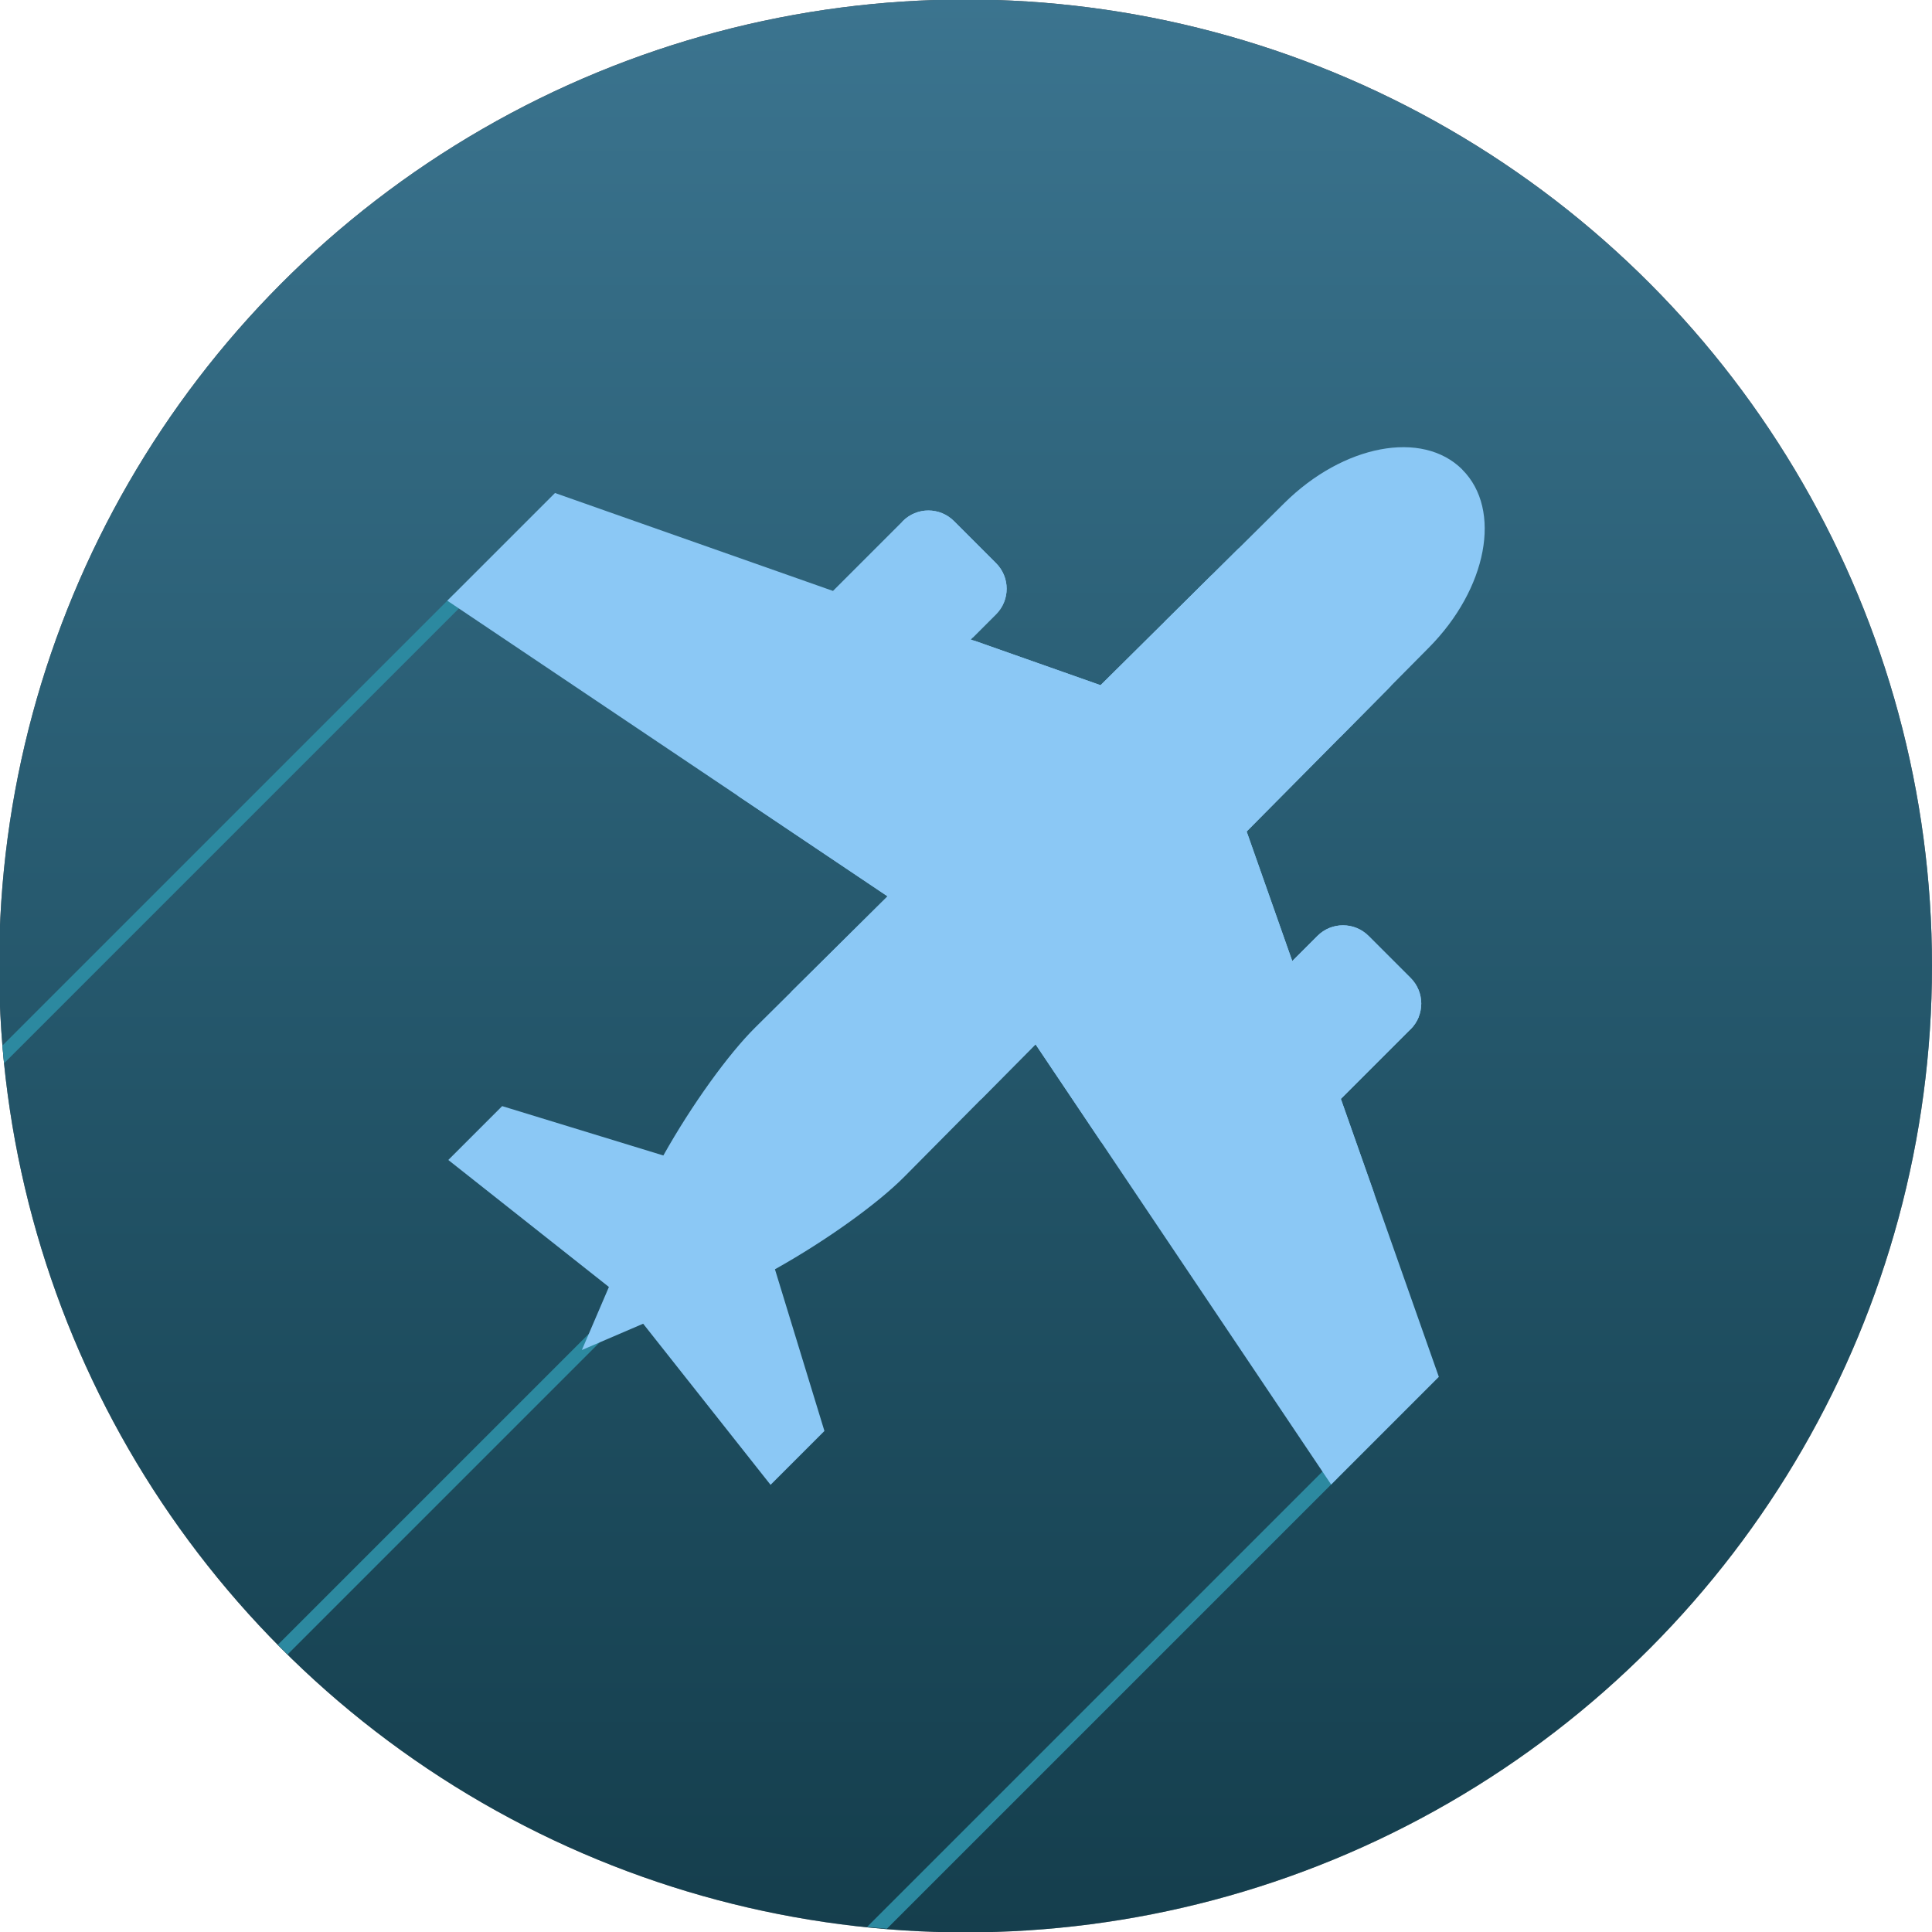
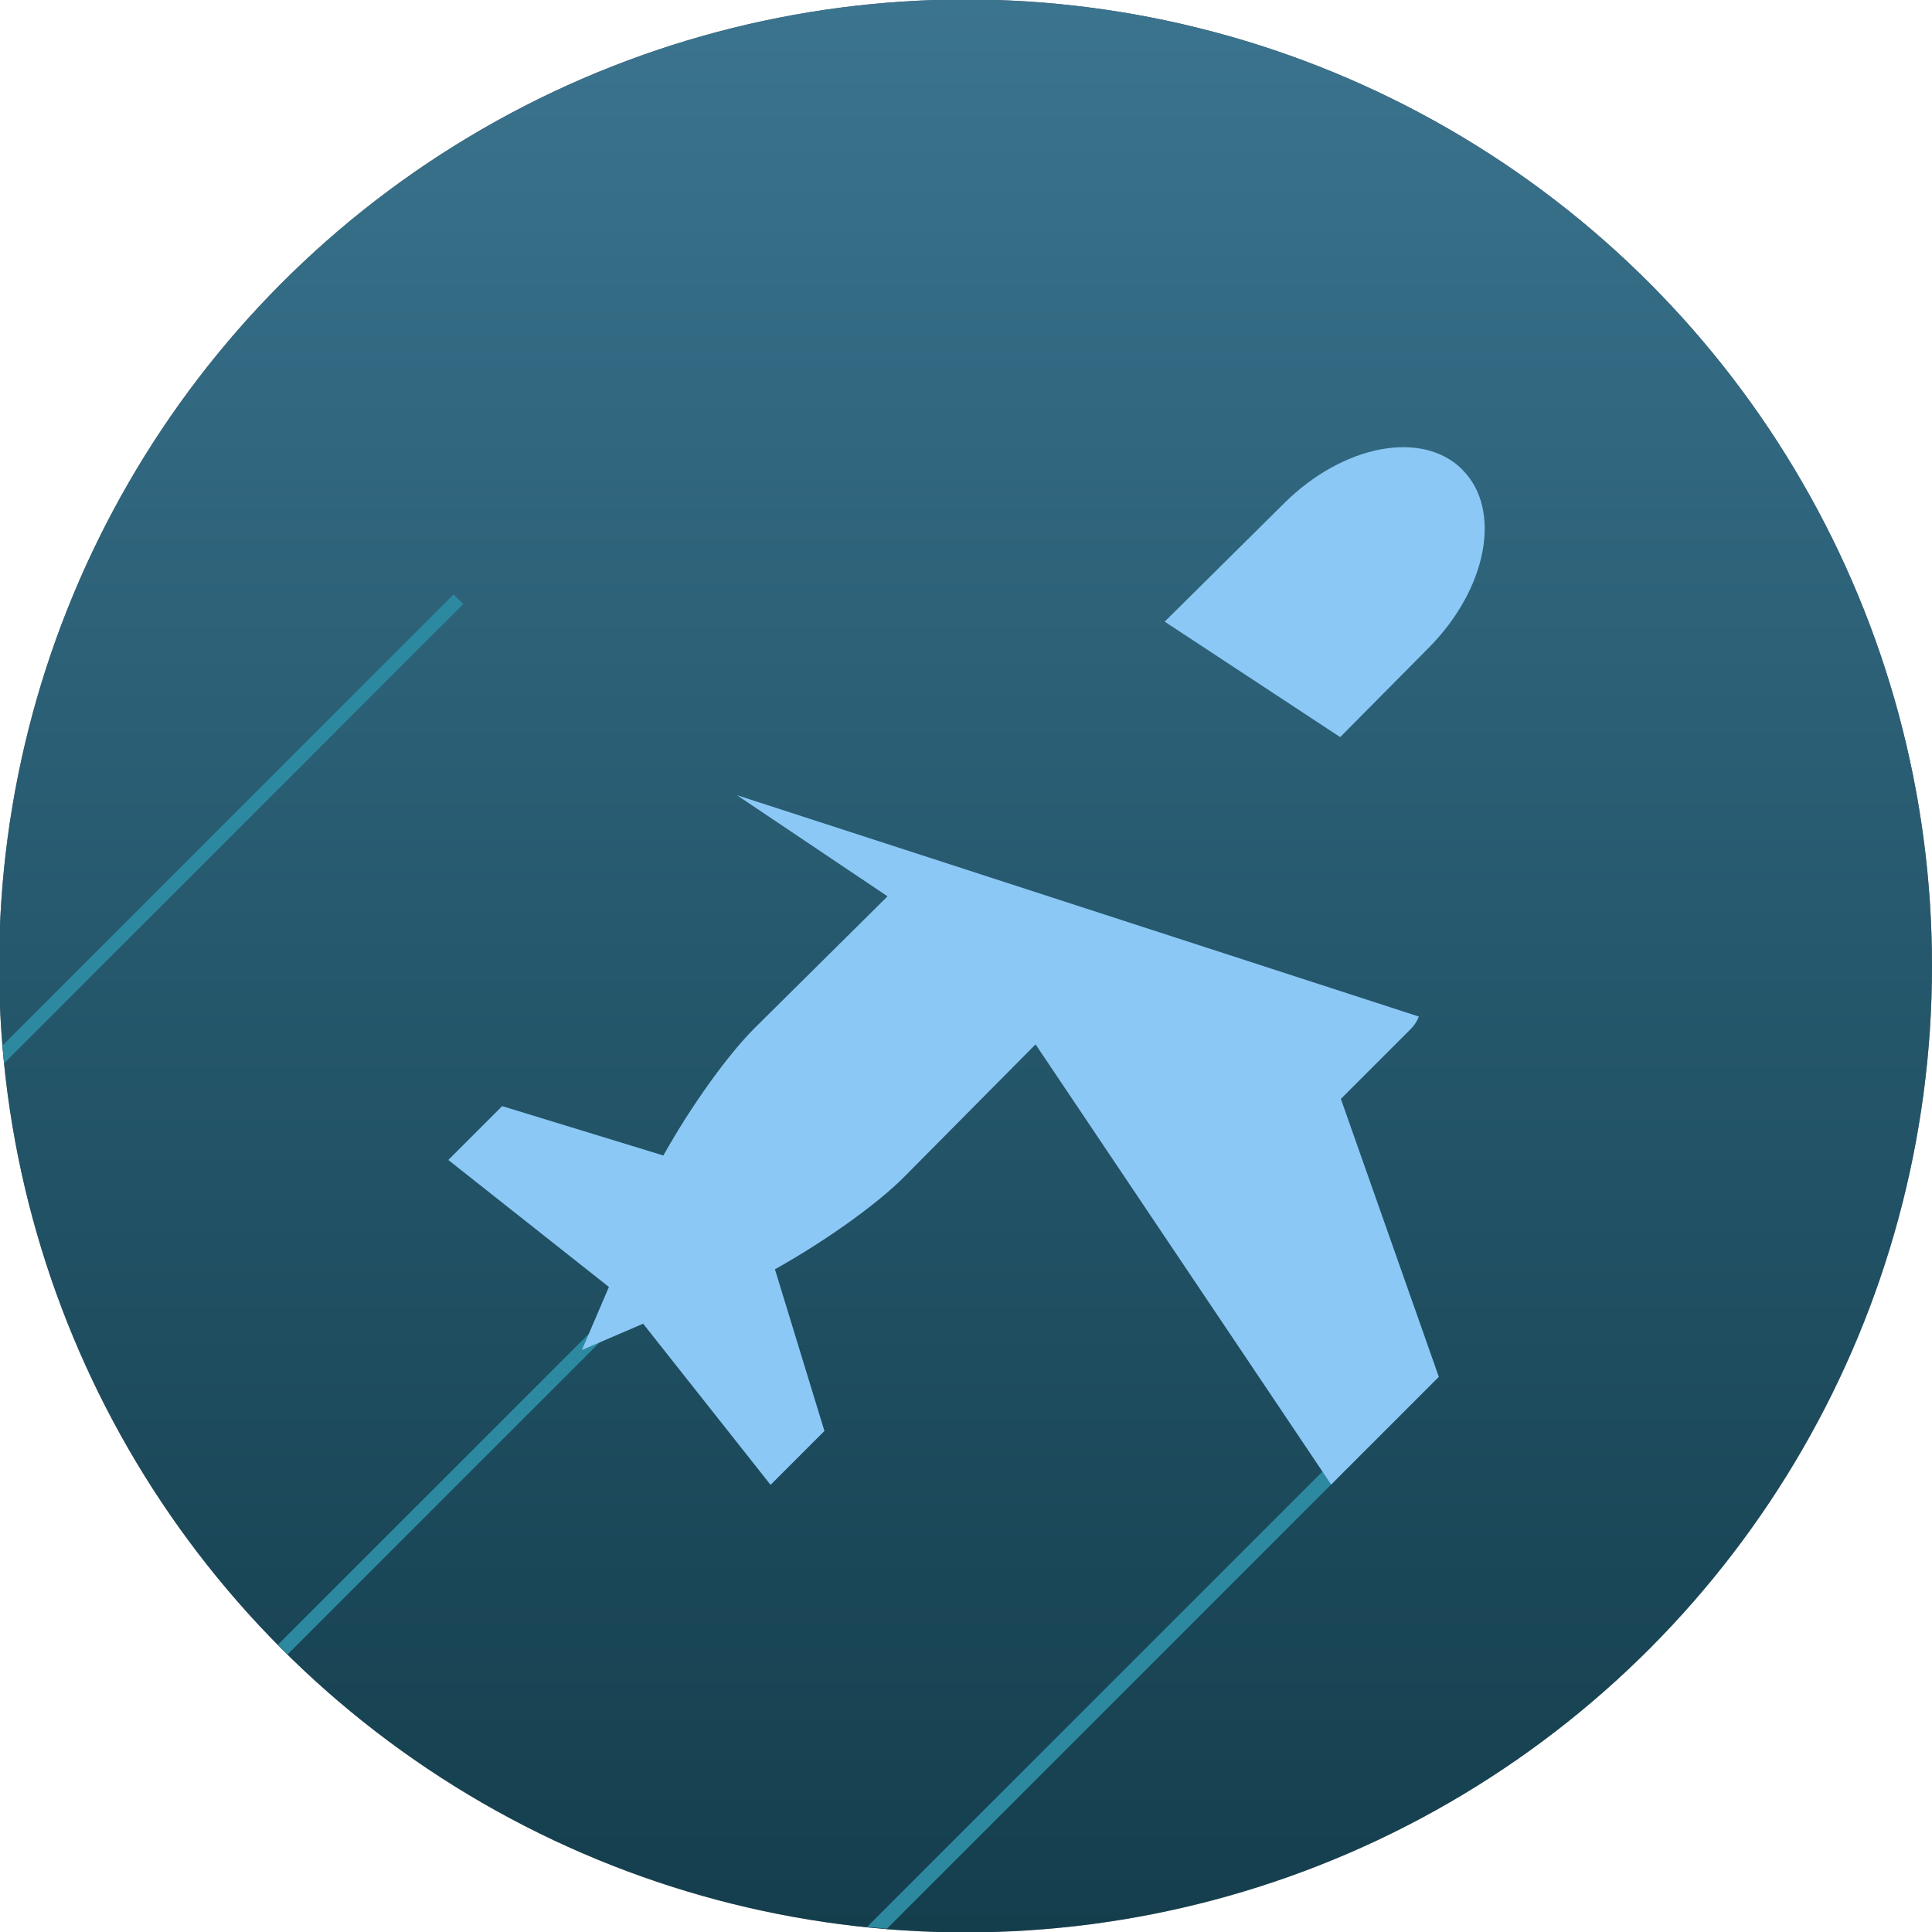
<svg xmlns="http://www.w3.org/2000/svg" xmlns:ns1="http://www.inkscape.org/namespaces/inkscape" xmlns:ns2="http://sodipodi.sourceforge.net/DTD/sodipodi-0.dtd" xmlns:xlink="http://www.w3.org/1999/xlink" width="1224" height="1224" viewBox="0 0 1147.5 1147.5" id="svg2" version="1.1" ns1:version="1.2.2 (b0a8486541, 2022-12-01)" ns2:docname="sticker.svg" ns1:export-filename="favicon.png" ns1:export-xdpi="5.019608" ns1:export-ydpi="5.019608">
  <defs id="defs4">
    <linearGradient ns1:collect="always" id="linearGradient2681">
      <stop style="stop-color:#8bc8f5;stop-opacity:1;" offset="0" id="stop2677" />
      <stop style="stop-color:#0088aa;stop-opacity:0;" offset="1" id="stop2679" />
    </linearGradient>
    <linearGradient id="linearGradient963" ns1:swatch="solid">
      <stop style="stop-color:#216778;stop-opacity:1;" offset="0" id="stop961" />
    </linearGradient>
    <clipPath id="kO2LWHOXclipPath1">
      <path fill="#000000" stroke="none" d="M 0,0 H 196.998 V 347.363 H 0 Z" id="path831" />
    </clipPath>
    <clipPath id="zWWvi4mwclipPath1">
-       <path fill="#000000" stroke="none" d="M 0,0 H 196.998 V 347.363 H 0 Z" id="path1685" />
-     </clipPath>
+       </clipPath>
    <clipPath clipPathUnits="userSpaceOnUse" id="clipPath1805">
      <path id="path1807" style="fill:#f2f2f2;stroke-width:0.684" d="m 16.9,8.467 c 0,-0.767 -0.903,-1.379 -2.025,-1.384 l -3.506,-0.016 -0.804,-1.68 h 0.482 c 0.271,0 0.49,-0.219 0.49,-0.491 V 4.092 c 0,-0.272 -0.219,-0.491 -0.49,-0.491 H 9.709 L 7.985,-3.5766666e-6 H 5.922 L 7.307,7.049 4.778,7.038 c -0.502,-0.002 -1.335,0.13 -2.102,0.346 L 1.605,5.368 H 0.573 l 0.322,2.755 -0.863,0.345 0.839,0.335 -0.323,2.764 H 1.58 l 1.075,-2.023 c 0.773,0.219 1.616,0.355 2.123,0.353 l 2.528,-0.011 -1.385,7.048 h 2.063 l 1.724,-3.601 h 1.337 c 0.271,0 0.49,-0.219 0.49,-0.491 v -0.804 c 0,-0.272 -0.219,-0.491 -0.49,-0.491 h -0.482 l 0.804,-1.678 3.507,-0.016 c 1.122,-0.005 2.025,-0.617 2.025,-1.384 z" />
    </clipPath>
    <clipPath clipPathUnits="userSpaceOnUse" id="clipPath1809">
      <path id="path1811" style="fill:#f2f2f2;stroke-width:0.684" d="m 16.9,8.467 c 0,-0.767 -0.903,-1.379 -2.025,-1.384 l -3.506,-0.016 -0.804,-1.68 h 0.482 c 0.271,0 0.49,-0.219 0.49,-0.491 V 4.092 c 0,-0.272 -0.219,-0.491 -0.49,-0.491 H 9.709 L 7.985,-3.5766666e-6 H 5.922 L 7.307,7.049 4.778,7.038 c -0.502,-0.002 -1.335,0.13 -2.102,0.346 L 1.605,5.368 H 0.573 l 0.322,2.755 -0.863,0.345 0.839,0.335 -0.323,2.764 H 1.58 l 1.075,-2.023 c 0.773,0.219 1.616,0.355 2.123,0.353 l 2.528,-0.011 -1.385,7.048 h 2.063 l 1.724,-3.601 h 1.337 c 0.271,0 0.49,-0.219 0.49,-0.491 v -0.804 c 0,-0.272 -0.219,-0.491 -0.49,-0.491 h -0.482 l 0.804,-1.678 3.507,-0.016 c 1.122,-0.005 2.025,-0.617 2.025,-1.384 z" />
    </clipPath>
    <clipPath clipPathUnits="userSpaceOnUse" id="clipPath1813">
      <path id="path1815" style="fill:#f2f2f2;stroke-width:0.684" d="m 16.9,8.467 c 0,-0.767 -0.903,-1.379 -2.025,-1.384 l -3.506,-0.016 -0.804,-1.68 h 0.482 c 0.271,0 0.49,-0.219 0.49,-0.491 V 4.092 c 0,-0.272 -0.219,-0.491 -0.49,-0.491 H 9.709 L 7.985,-3.5766666e-6 H 5.922 L 7.307,7.049 4.778,7.038 c -0.502,-0.002 -1.335,0.13 -2.102,0.346 L 1.605,5.368 H 0.573 l 0.322,2.755 -0.863,0.345 0.839,0.335 -0.323,2.764 H 1.58 l 1.075,-2.023 c 0.773,0.219 1.616,0.355 2.123,0.353 l 2.528,-0.011 -1.385,7.048 h 2.063 l 1.724,-3.601 h 1.337 c 0.271,0 0.49,-0.219 0.49,-0.491 v -0.804 c 0,-0.272 -0.219,-0.491 -0.49,-0.491 h -0.482 l 0.804,-1.678 3.507,-0.016 c 1.122,-0.005 2.025,-0.617 2.025,-1.384 z" />
    </clipPath>
    <clipPath clipPathUnits="userSpaceOnUse" id="clipPath1817">
-       <path id="path1819" style="fill:#f2f2f2;stroke-width:0.684" d="m 16.9,8.467 c 0,-0.767 -0.903,-1.379 -2.025,-1.384 l -3.506,-0.016 -0.804,-1.68 h 0.482 c 0.271,0 0.49,-0.219 0.49,-0.491 V 4.092 c 0,-0.272 -0.219,-0.491 -0.49,-0.491 H 9.709 L 7.985,-3.5766666e-6 H 5.922 L 7.307,7.049 4.778,7.038 c -0.502,-0.002 -1.335,0.13 -2.102,0.346 L 1.605,5.368 H 0.573 l 0.322,2.755 -0.863,0.345 0.839,0.335 -0.323,2.764 H 1.58 l 1.075,-2.023 c 0.773,0.219 1.616,0.355 2.123,0.353 l 2.528,-0.011 -1.385,7.048 h 2.063 l 1.724,-3.601 h 1.337 c 0.271,0 0.49,-0.219 0.49,-0.491 v -0.804 c 0,-0.272 -0.219,-0.491 -0.49,-0.491 h -0.482 l 0.804,-1.678 3.507,-0.016 c 1.122,-0.005 2.025,-0.617 2.025,-1.384 z" />
-     </clipPath>
+       </clipPath>
    <clipPath clipPathUnits="userSpaceOnUse" id="clipPath2129">
      <path id="path2131" style="fill:#f2f2f2;stroke-width:0.684" d="m 16.822,8.583 c 0,-0.767 -0.903,-1.379 -2.025,-1.384 l -3.506,-0.016 -0.804,-1.68 h 0.482 c 0.271,0 0.49,-0.219 0.49,-0.491 V 4.208 c 0,-0.272 -0.219,-0.491 -0.49,-0.491 H 9.631 L 7.906,0.116 H 5.843 L 7.228,7.165 4.7,7.154 c -0.502,-0.002 -1.335,0.13 -2.102,0.346 l -1.071,-2.017 h -1.032 l 0.322,2.755 -0.863,0.345 0.839,0.335 L 0.47,11.682 h 1.032 l 1.075,-2.023 c 0.773,0.219 1.616,0.355 2.123,0.353 L 7.228,10.001 5.843,17.049 h 2.063 l 1.724,-3.601 h 1.337 c 0.271,0 0.49,-0.219 0.49,-0.491 v -0.804 c 0,-0.272 -0.219,-0.491 -0.49,-0.491 h -0.482 l 0.804,-1.678 3.507,-0.016 c 1.122,-0.005 2.025,-0.617 2.025,-1.384 z" />
    </clipPath>
    <clipPath clipPathUnits="userSpaceOnUse" id="clipPath2133">
      <path id="path2135" style="fill:#f2f2f2;stroke-width:0.684" d="m 16.822,8.583 c 0,-0.767 -0.903,-1.379 -2.025,-1.384 l -3.506,-0.016 -0.804,-1.68 h 0.482 c 0.271,0 0.49,-0.219 0.49,-0.491 V 4.208 c 0,-0.272 -0.219,-0.491 -0.49,-0.491 H 9.631 L 7.906,0.116 H 5.843 L 7.228,7.165 4.7,7.154 c -0.502,-0.002 -1.335,0.13 -2.102,0.346 l -1.071,-2.017 h -1.032 l 0.322,2.755 -0.863,0.345 0.839,0.335 L 0.47,11.682 h 1.032 l 1.075,-2.023 c 0.773,0.219 1.616,0.355 2.123,0.353 L 7.228,10.001 5.843,17.049 h 2.063 l 1.724,-3.601 h 1.337 c 0.271,0 0.49,-0.219 0.49,-0.491 v -0.804 c 0,-0.272 -0.219,-0.491 -0.49,-0.491 h -0.482 l 0.804,-1.678 3.507,-0.016 c 1.122,-0.005 2.025,-0.617 2.025,-1.384 z" />
    </clipPath>
    <clipPath clipPathUnits="userSpaceOnUse" id="clipPath2137">
      <path id="path2139" style="fill:#f2f2f2;stroke-width:0.684" d="m 16.822,8.583 c 0,-0.767 -0.903,-1.379 -2.025,-1.384 l -3.506,-0.016 -0.804,-1.68 h 0.482 c 0.271,0 0.49,-0.219 0.49,-0.491 V 4.208 c 0,-0.272 -0.219,-0.491 -0.49,-0.491 H 9.631 L 7.906,0.116 H 5.843 L 7.228,7.165 4.7,7.154 c -0.502,-0.002 -1.335,0.13 -2.102,0.346 l -1.071,-2.017 h -1.032 l 0.322,2.755 -0.863,0.345 0.839,0.335 L 0.47,11.682 h 1.032 l 1.075,-2.023 c 0.773,0.219 1.616,0.355 2.123,0.353 L 7.228,10.001 5.843,17.049 h 2.063 l 1.724,-3.601 h 1.337 c 0.271,0 0.49,-0.219 0.49,-0.491 v -0.804 c 0,-0.272 -0.219,-0.491 -0.49,-0.491 h -0.482 l 0.804,-1.678 3.507,-0.016 c 1.122,-0.005 2.025,-0.617 2.025,-1.384 z" />
    </clipPath>
    <clipPath clipPathUnits="userSpaceOnUse" id="clipPath2141">
      <path id="path2143" style="fill:#f2f2f2;stroke-width:0.684" d="m 16.822,8.583 c 0,-0.767 -0.903,-1.379 -2.025,-1.384 l -3.506,-0.016 -0.804,-1.68 h 0.482 c 0.271,0 0.49,-0.219 0.49,-0.491 V 4.208 c 0,-0.272 -0.219,-0.491 -0.49,-0.491 H 9.631 L 7.906,0.116 H 5.843 L 7.228,7.165 4.7,7.154 c -0.502,-0.002 -1.335,0.13 -2.102,0.346 l -1.071,-2.017 h -1.032 l 0.322,2.755 -0.863,0.345 0.839,0.335 L 0.47,11.682 h 1.032 l 1.075,-2.023 c 0.773,0.219 1.616,0.355 2.123,0.353 L 7.228,10.001 5.843,17.049 h 2.063 l 1.724,-3.601 h 1.337 c 0.271,0 0.49,-0.219 0.49,-0.491 v -0.804 c 0,-0.272 -0.219,-0.491 -0.49,-0.491 h -0.482 l 0.804,-1.678 3.507,-0.016 c 1.122,-0.005 2.025,-0.617 2.025,-1.384 z" />
    </clipPath>
    <clipPath clipPathUnits="userSpaceOnUse" id="clipPath2141-3">
      <path id="path2143-6" style="fill:#f2f2f2;stroke-width:0.684" d="m 16.822,8.583 c 0,-0.767 -0.903,-1.379 -2.025,-1.384 l -3.506,-0.016 -0.804,-1.68 h 0.482 c 0.271,0 0.49,-0.219 0.49,-0.491 V 4.208 c 0,-0.272 -0.219,-0.491 -0.49,-0.491 H 9.631 L 7.906,0.116 H 5.843 L 7.228,7.165 4.7,7.154 c -0.502,-0.002 -1.335,0.13 -2.102,0.346 l -1.071,-2.017 h -1.032 l 0.322,2.755 -0.863,0.345 0.839,0.335 L 0.47,11.682 h 1.032 l 1.075,-2.023 c 0.773,0.219 1.616,0.355 2.123,0.353 L 7.228,10.001 5.843,17.049 h 2.063 l 1.724,-3.601 h 1.337 c 0.271,0 0.49,-0.219 0.49,-0.491 v -0.804 c 0,-0.272 -0.219,-0.491 -0.49,-0.491 h -0.482 l 0.804,-1.678 3.507,-0.016 c 1.122,-0.005 2.025,-0.617 2.025,-1.384 z" />
    </clipPath>
    <clipPath clipPathUnits="userSpaceOnUse" id="clipPath2137-7">
-       <path id="path2139-5" style="fill:#f2f2f2;stroke-width:0.684" d="m 16.822,8.583 c 0,-0.767 -0.903,-1.379 -2.025,-1.384 l -3.506,-0.016 -0.804,-1.68 h 0.482 c 0.271,0 0.49,-0.219 0.49,-0.491 V 4.208 c 0,-0.272 -0.219,-0.491 -0.49,-0.491 H 9.631 L 7.906,0.116 H 5.843 L 7.228,7.165 4.7,7.154 c -0.502,-0.002 -1.335,0.13 -2.102,0.346 l -1.071,-2.017 h -1.032 l 0.322,2.755 -0.863,0.345 0.839,0.335 L 0.47,11.682 h 1.032 l 1.075,-2.023 c 0.773,0.219 1.616,0.355 2.123,0.353 L 7.228,10.001 5.843,17.049 h 2.063 l 1.724,-3.601 h 1.337 c 0.271,0 0.49,-0.219 0.49,-0.491 v -0.804 c 0,-0.272 -0.219,-0.491 -0.49,-0.491 h -0.482 l 0.804,-1.678 3.507,-0.016 c 1.122,-0.005 2.025,-0.617 2.025,-1.384 z" />
-     </clipPath>
+       </clipPath>
    <clipPath clipPathUnits="userSpaceOnUse" id="clipPath2133-3">
      <path id="path2135-5" style="fill:#f2f2f2;stroke-width:0.684" d="m 16.822,8.583 c 0,-0.767 -0.903,-1.379 -2.025,-1.384 l -3.506,-0.016 -0.804,-1.68 h 0.482 c 0.271,0 0.49,-0.219 0.49,-0.491 V 4.208 c 0,-0.272 -0.219,-0.491 -0.49,-0.491 H 9.631 L 7.906,0.116 H 5.843 L 7.228,7.165 4.7,7.154 c -0.502,-0.002 -1.335,0.13 -2.102,0.346 l -1.071,-2.017 h -1.032 l 0.322,2.755 -0.863,0.345 0.839,0.335 L 0.47,11.682 h 1.032 l 1.075,-2.023 c 0.773,0.219 1.616,0.355 2.123,0.353 L 7.228,10.001 5.843,17.049 h 2.063 l 1.724,-3.601 h 1.337 c 0.271,0 0.49,-0.219 0.49,-0.491 v -0.804 c 0,-0.272 -0.219,-0.491 -0.49,-0.491 h -0.482 l 0.804,-1.678 3.507,-0.016 c 1.122,-0.005 2.025,-0.617 2.025,-1.384 z" />
    </clipPath>
    <clipPath clipPathUnits="userSpaceOnUse" id="clipPath2129-6">
-       <path id="path2131-2" style="fill:#f2f2f2;stroke-width:0.684" d="m 16.822,8.583 c 0,-0.767 -0.903,-1.379 -2.025,-1.384 l -3.506,-0.016 -0.804,-1.68 h 0.482 c 0.271,0 0.49,-0.219 0.49,-0.491 V 4.208 c 0,-0.272 -0.219,-0.491 -0.49,-0.491 H 9.631 L 7.906,0.116 H 5.843 L 7.228,7.165 4.7,7.154 c -0.502,-0.002 -1.335,0.13 -2.102,0.346 l -1.071,-2.017 h -1.032 l 0.322,2.755 -0.863,0.345 0.839,0.335 L 0.47,11.682 h 1.032 l 1.075,-2.023 c 0.773,0.219 1.616,0.355 2.123,0.353 L 7.228,10.001 5.843,17.049 h 2.063 l 1.724,-3.601 h 1.337 c 0.271,0 0.49,-0.219 0.49,-0.491 v -0.804 c 0,-0.272 -0.219,-0.491 -0.49,-0.491 h -0.482 l 0.804,-1.678 3.507,-0.016 c 1.122,-0.005 2.025,-0.617 2.025,-1.384 z" />
-     </clipPath>
+       </clipPath>
    <linearGradient ns1:collect="always" xlink:href="#linearGradient2681" id="linearGradient2683" x1="685.902" y1="-2128.565" x2="685.902" y2="2176.273" gradientUnits="userSpaceOnUse" />
    <clipPath clipPathUnits="userSpaceOnUse" id="clipPath953">
      <circle style="fill:#2c89a0;stroke:none;stroke-width:20.206" id="circle955" cx="685.902" cy="-59.789" r="574.009" />
    </clipPath>
    <clipPath clipPathUnits="userSpaceOnUse" id="clipPath957">
      <circle style="fill:#2c89a0;stroke:none;stroke-width:20.206" id="circle959" cx="685.902" cy="-59.789" r="574.009" />
    </clipPath>
  </defs>
  <ns2:namedview id="base" pagecolor="#ffffff" bordercolor="#666666" borderopacity="1.0" ns1:pageopacity="0.0" ns1:pageshadow="2" ns1:zoom="0.24748738" ns1:cx="321.2285" ns1:cy="1068.7414" ns1:document-units="px" ns1:current-layer="layer1" showgrid="true" ns1:window-width="2560" ns1:window-height="1368" ns1:window-x="0" ns1:window-y="0" ns1:window-maximized="1" fit-margin-top="0" fit-margin-left="0" fit-margin-right="0" fit-margin-bottom="0" units="px" ns1:pagecheckerboard="0" showguides="true" ns1:guide-bbox="true" ns1:showpageshadow="2" ns1:deskcolor="#d1d1d1" />
  <g ns1:label="Layer 1" ns1:groupmode="layer" id="layer1" transform="translate(-112.411,633.798)">
    <rect style="fill:#000000;fill-opacity:1;stroke:none;stroke-width:1.118;stroke-miterlimit:4;stroke-dasharray:none;stroke-opacity:1" id="rect867" width="1147.5" height="2531.25" x="112.411" y="-633.798" clip-path="url(#clipPath957)" transform="matrix(1,0,0,1,-3.5041879e-5,-0.286)" />
    <rect style="fill:url(#linearGradient2683);fill-opacity:1;stroke:none;stroke-width:1.118;stroke-miterlimit:4;stroke-dasharray:none;stroke-opacity:1" id="rect867-6" width="1147.5" height="2531.25" x="112.411" y="-633.798" ns1:export-filename="/home/dmpop/rect867-6.png" ns1:export-xdpi="96" ns1:export-ydpi="96" clip-path="url(#clipPath953)" transform="matrix(1,0,0,1,-6.7842639e-5,-0.286)" />
    <path id="rect933" style="fill:#2c89a0;fill-opacity:1;stroke-width:13.024;stroke-linecap:round" d="M 900.361 237.722 L 627.382 510.701 L 639.167 511.776 L 906.79 244.153 L 900.361 237.722 z " />
    <path id="rect933-3" style="fill:#2c89a0;fill-opacity:1;stroke-width:11.669;stroke-linecap:round" d="M 381.841 -280.796 L 113.848 -12.803 L 114.819 -2.25 L 387.602 -275.035 L 381.841 -280.796 z " />
    <path id="rect933-3-6" style="fill:#2c89a0;stroke-width:11.669;stroke-linecap:round" d="M 463.523 157.018 L 277.462 343.077 L 283.224 348.84 L 469.285 162.779 L 463.523 157.018 z " />
    <g id="g2864-9" transform="matrix(10.269,0,0,10.269,6374.287,-6989.984)" style="fill:#8bc8f5;fill-opacity:1">
      <g id="g2149-1" transform="matrix(3.019,-3.019,3.019,3.019,-601.903,671.001)" style="fill:#8bc8f5;fill-opacity:1">
        <path style="fill:#8bc8f5;fill-opacity:1;stroke:none;stroke-width:0.498px;stroke-linecap:butt;stroke-linejoin:miter;stroke-opacity:1" d="M -7.325,3.153 4.448,0.23 13.634,18.247 -6.195,19.898 Z" id="path358-1-0-2" ns2:nodetypes="ccccc" clip-path="url(#clipPath2141-3)" />
        <path style="fill:#8bc8f5;fill-opacity:1;stroke:none;stroke-width:0.49px;stroke-linecap:butt;stroke-linejoin:miter;stroke-opacity:1" d="m 4.171,-0.432 7.422,-0.067 5.566,23.539 c 0,0 -9.043,-7.75 -11.007,-13.106 C 4.967,6.704 4.171,-0.432 4.171,-0.432 Z" id="path300-8-2-7" ns2:nodetypes="cccsc" clip-path="url(#clipPath2137-7)" />
        <path style="fill:#8bc8f5;fill-opacity:1;stroke:none;stroke-width:0.49px;stroke-linecap:butt;stroke-linejoin:miter;stroke-opacity:1" d="m 10.948,-0.402 15.626,-0.293 c 0,0 0.665,20.643 0.499,20.697 -0.166,0.054 -12.039,-0.599 -12.039,-0.599 z" id="path360-7-3-0" clip-path="url(#clipPath2133-3)" />
        <path style="fill:#8bc8f5;fill-opacity:1;stroke:none;stroke-width:0.395px;stroke-linecap:butt;stroke-linejoin:miter;stroke-opacity:1" d="M 12.199,-1.268 15.588,1 c 0,0 -1.998,5.285 -1.732,8 0.283,2.892 3.464,8 3.464,8 l -3.496,2.649 c 0,0 -4.631,-8.015 -3.787,-12.068 0.318,-1.529 2.161,-8.849 2.161,-8.849 z" id="path302-9-7-9" ns2:nodetypes="ccaccsc" clip-path="url(#clipPath2129-6)" />
      </g>
    </g>
  </g>
</svg>